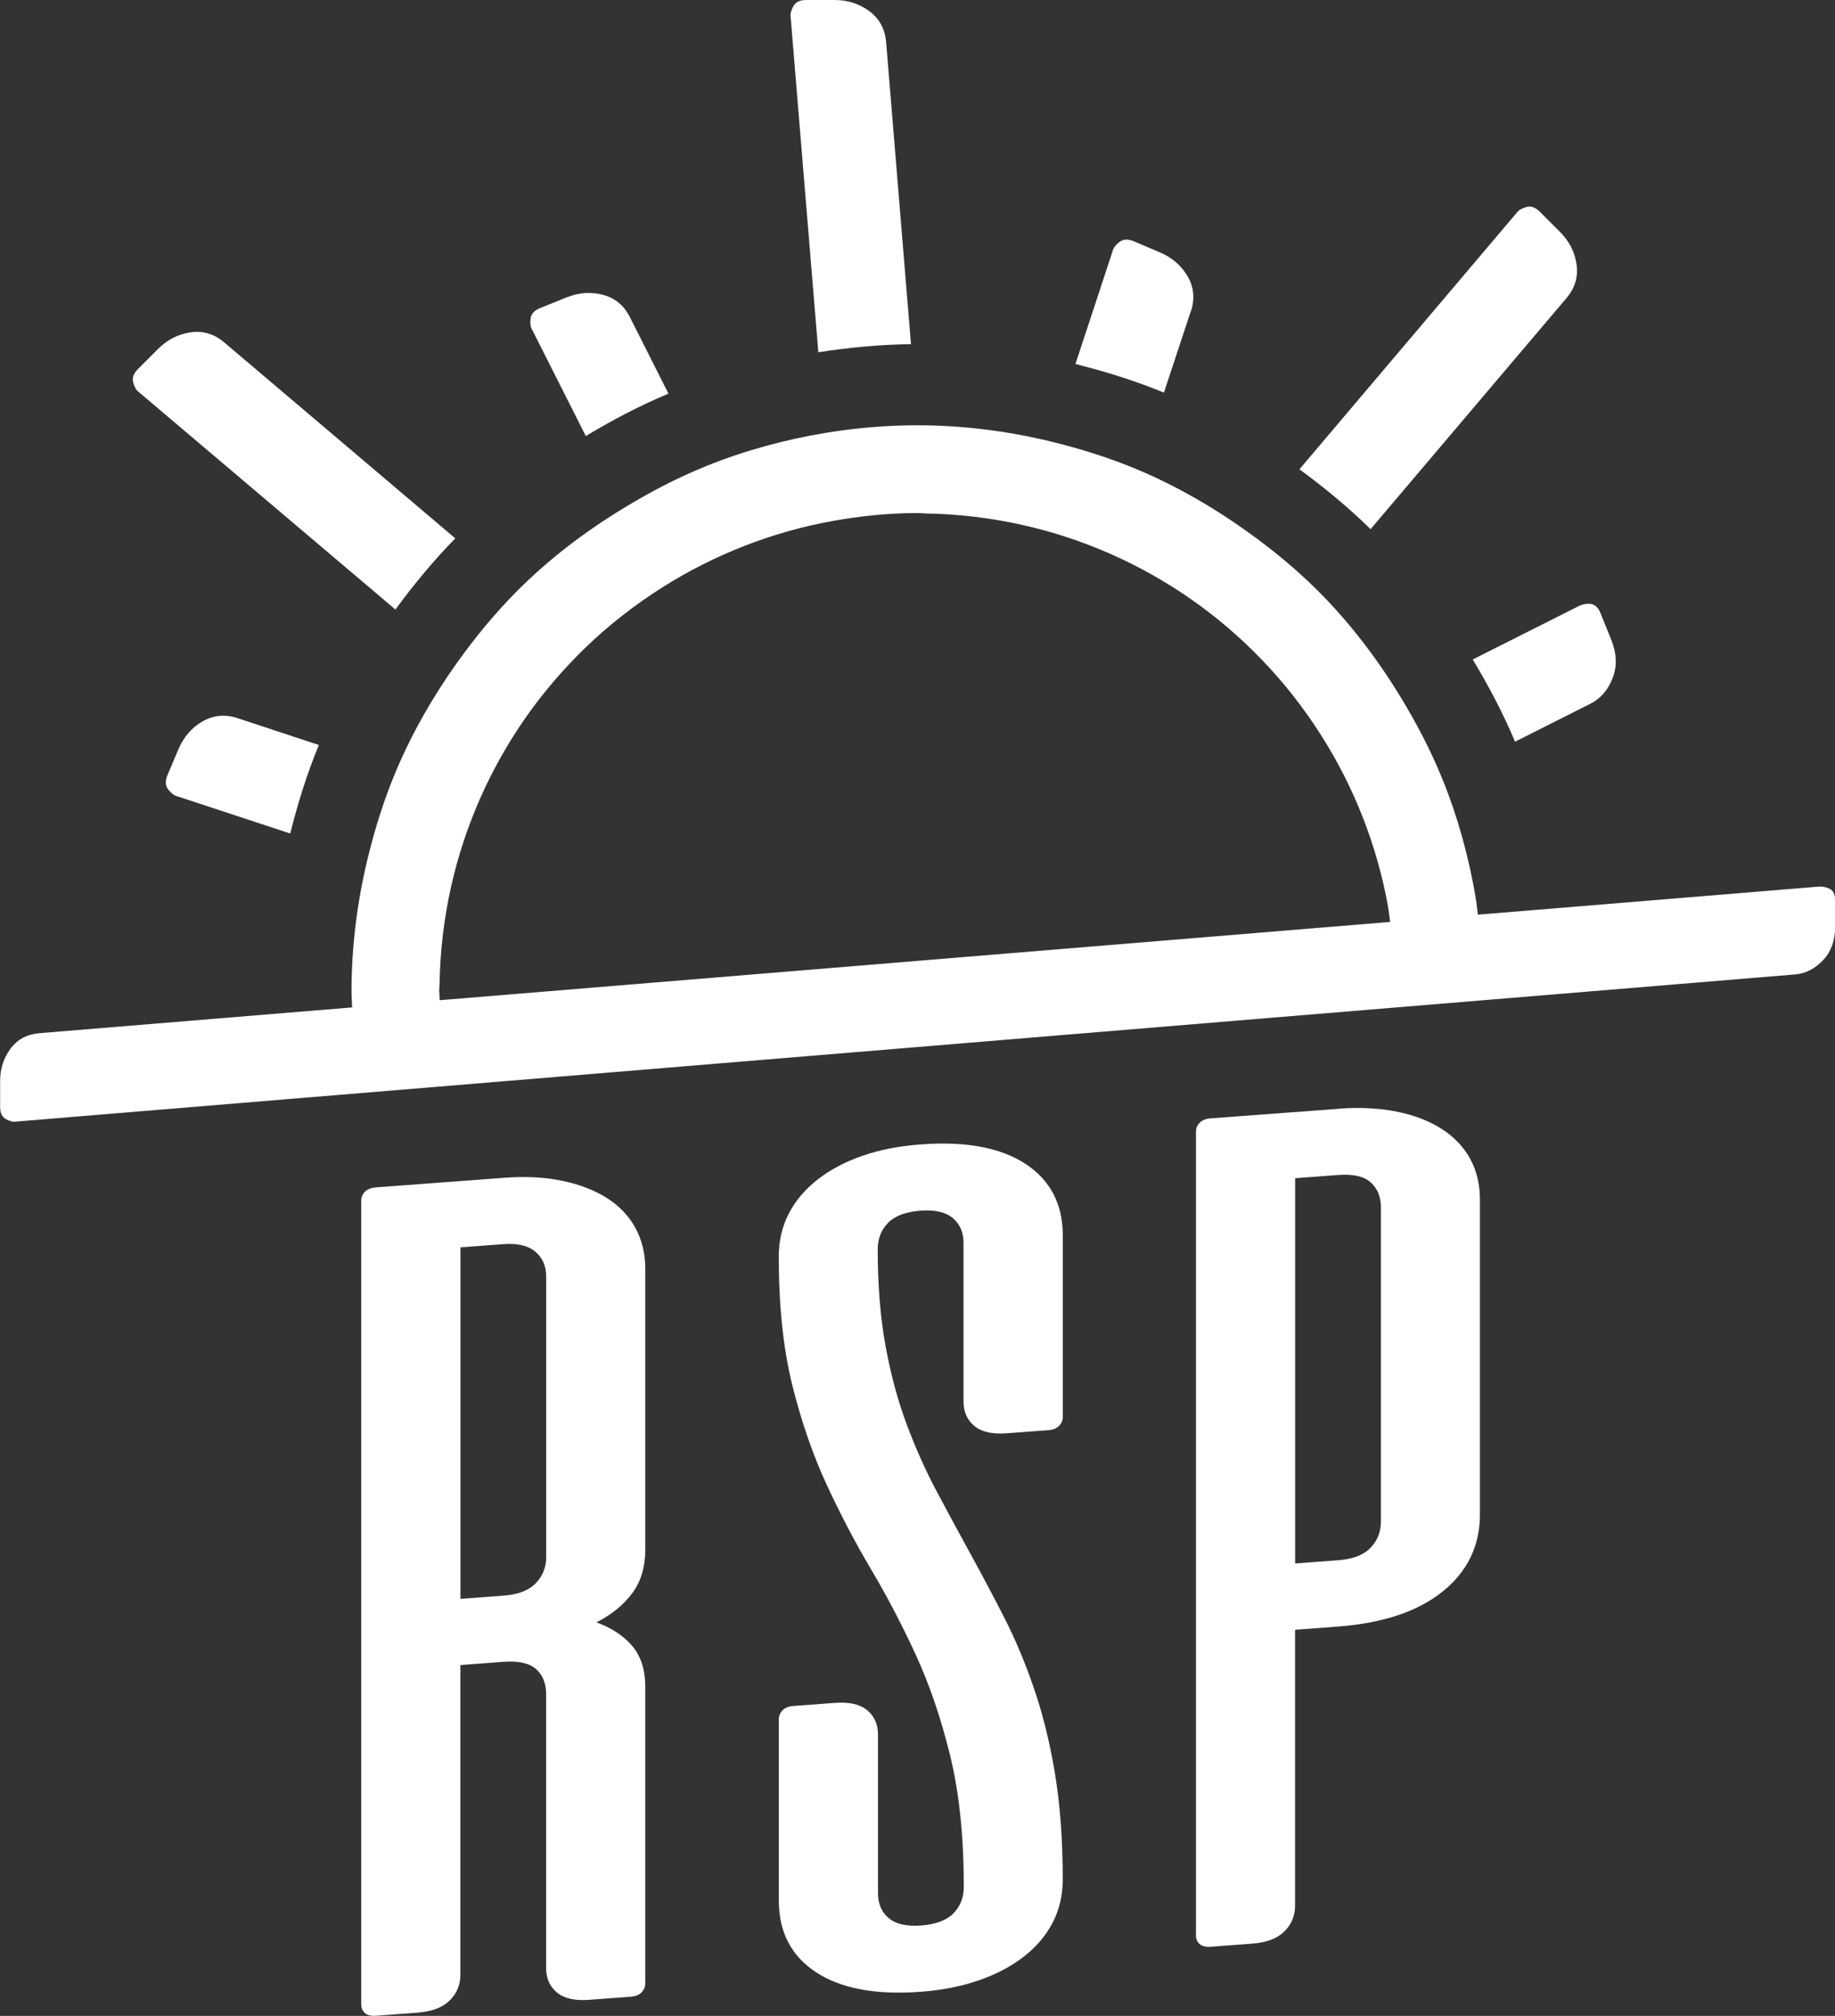
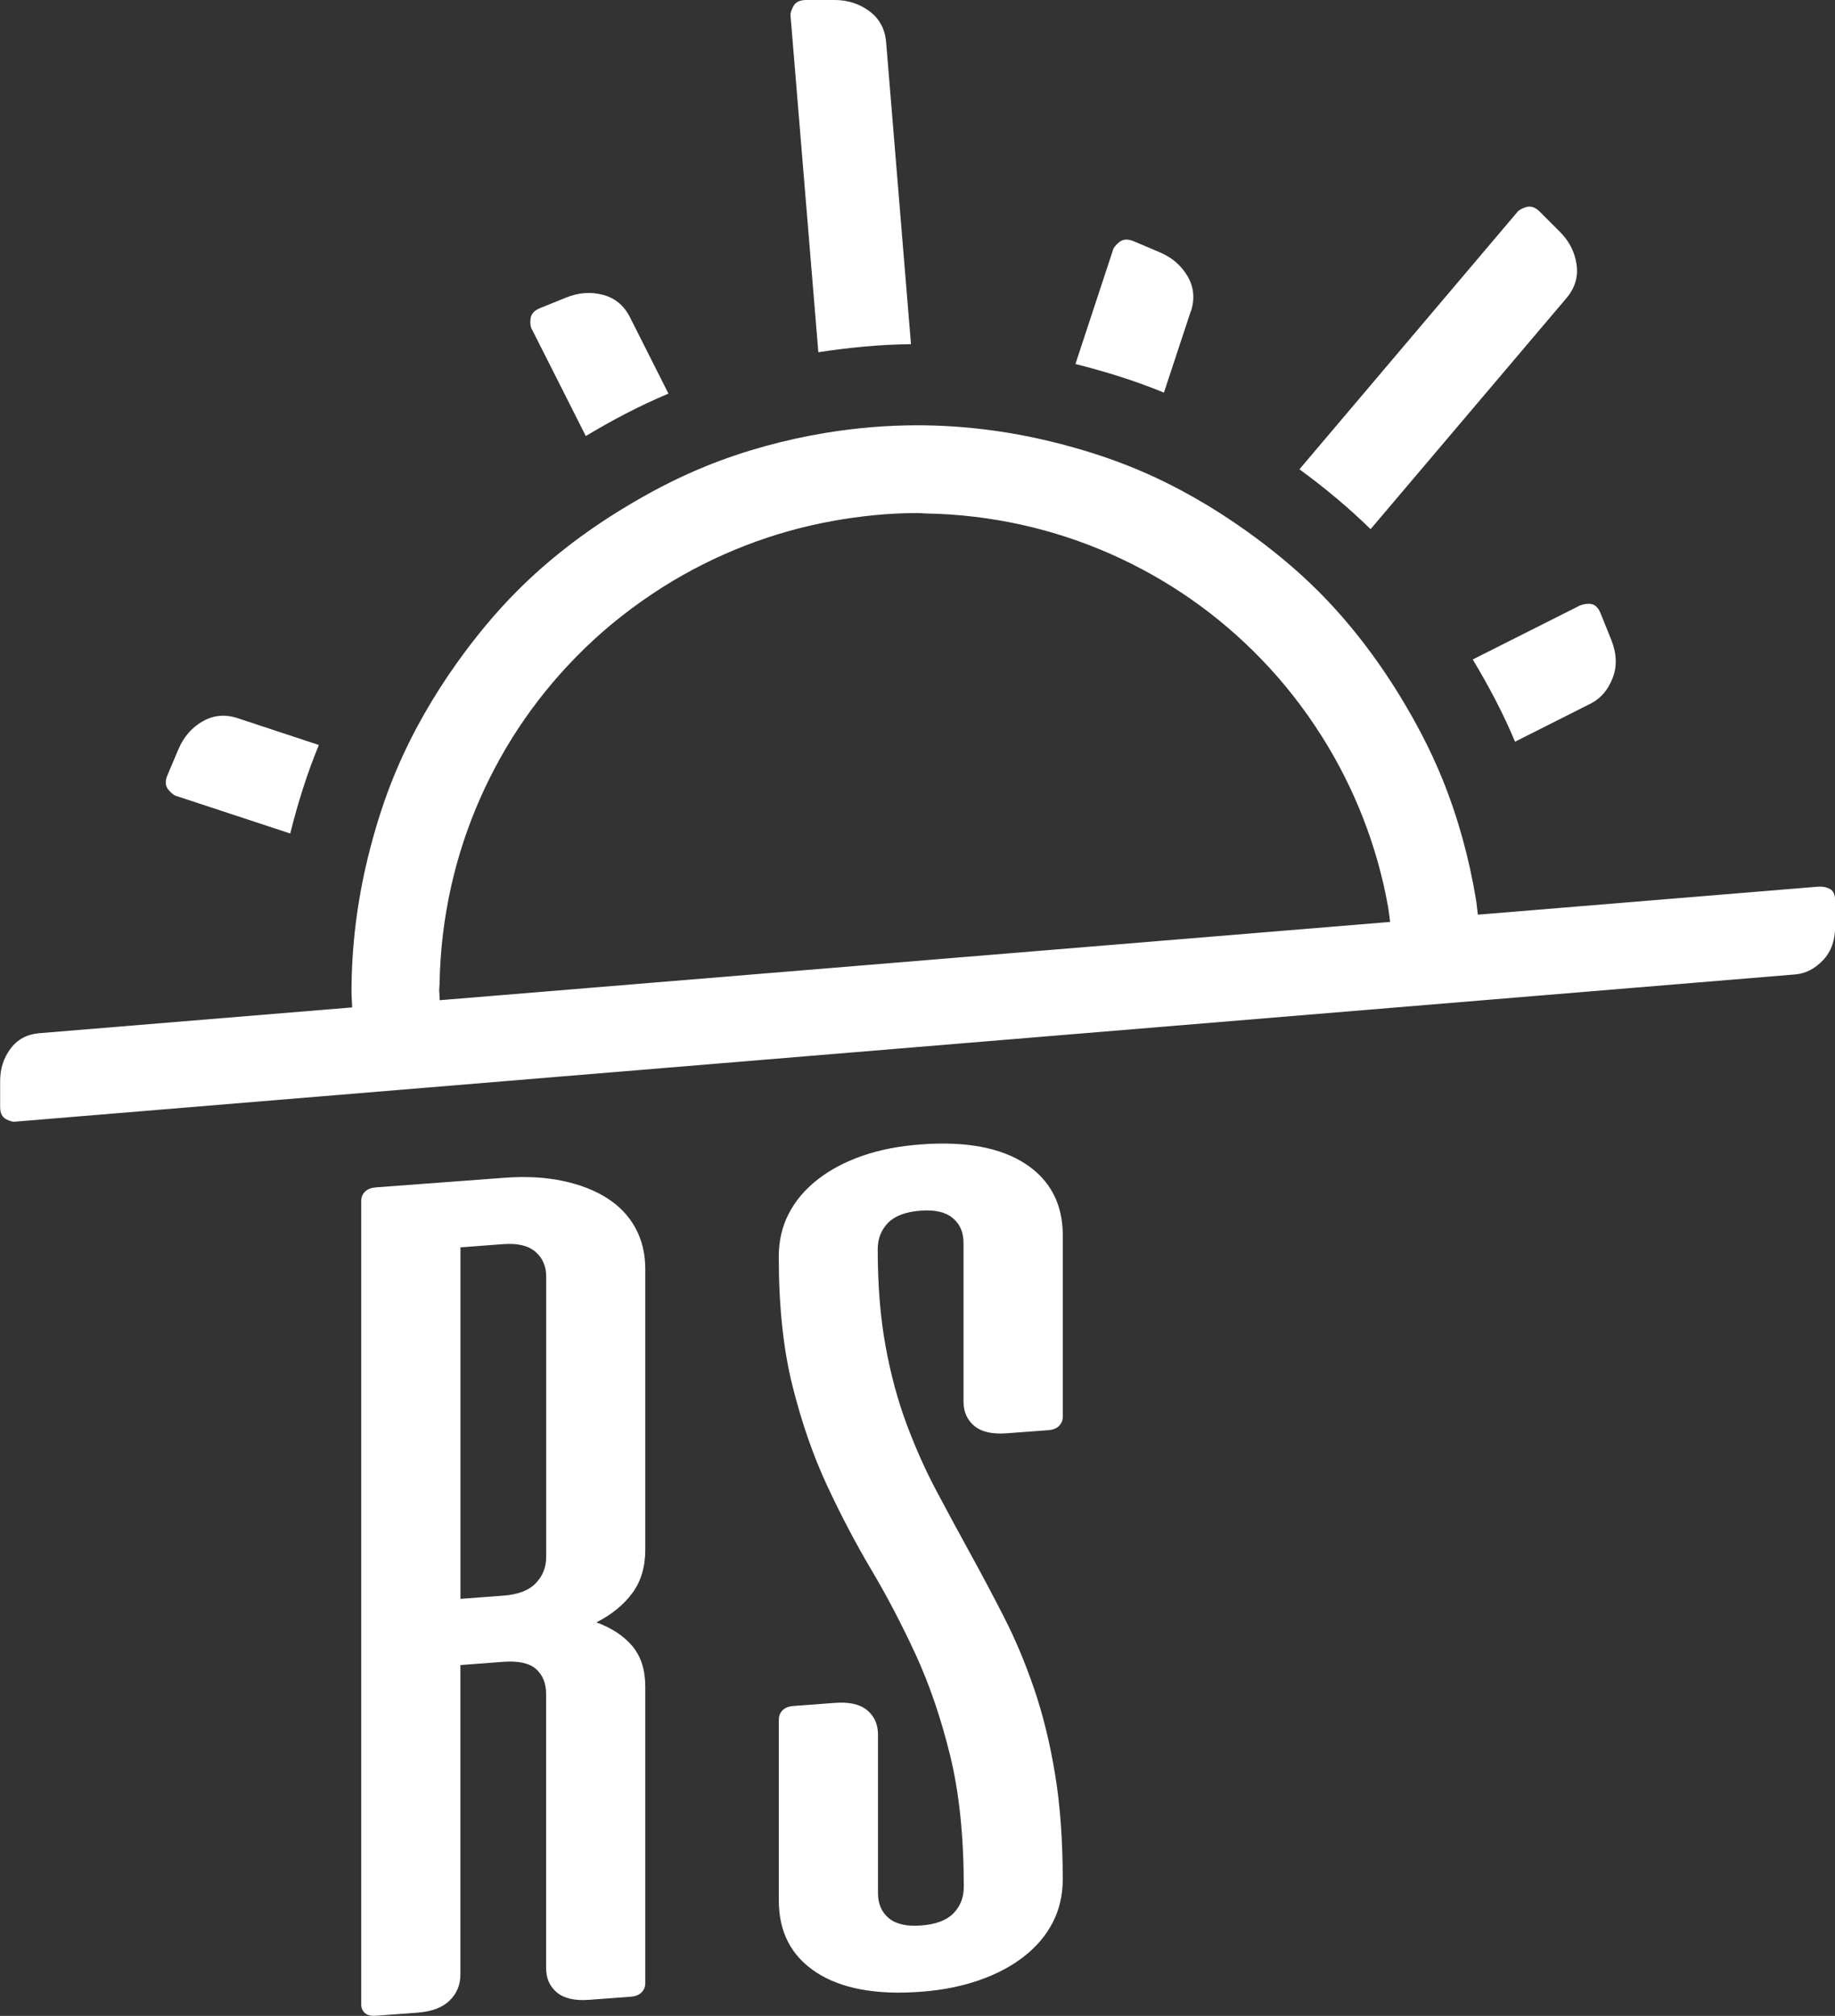
<svg xmlns="http://www.w3.org/2000/svg" id="a" version="1.1" viewBox="0 0 273.14 300">
  <rect x="0" y="0" width="273.14" height="300" fill="#333333" stroke="none" />
  <defs>
    <style>
      .st0 {
        fill: #fff;
      }
    </style>
  </defs>
-   <path class="st0" d="M58.86,90.71c2.73-3.73,5.68-7.29,8.91-10.59l-34.4-29.17c-1.51-1.27-3.18-1.76-5.02-1.49-1.84.27-3.45,1.1-4.84,2.49l-2.99,2.99c-.67.67-.89,1.34-.68,2.04.21.69.49,1.16.86,1.4,0,0,38.16,32.33,38.16,32.33Z" />
  <path class="st0" d="M30.13,107.36c-1.61.94-2.79,2.32-3.56,4.12l-1.65,3.89c-.37.87-.32,1.58.14,2.15.46.56.89.89,1.32.98l16.82,5.54c1.13-4.52,2.51-8.93,4.26-13.17l-12.11-4c-1.87-.61-3.61-.44-5.21.5h-.01Z" />
  <path class="st0" d="M87.18,64.9c3.95-2.37,8.03-4.53,12.32-6.32l-5.73-11.37c-.89-1.76-2.24-2.87-4.04-3.34s-3.61-.33-5.43.4l-3.91,1.58c-.87.35-1.35.89-1.42,1.61-.08.72,0,1.26.25,1.63l7.98,15.81h-.02Z" />
  <path class="st0" d="M177.27,46.33c.61-1.87.44-3.61-.5-5.22s-2.32-2.79-4.13-3.56l-3.89-1.65c-.87-.37-1.58-.32-2.15.13-.56.45-.89.89-.98,1.32l-5.54,16.82c4.52,1.14,8.93,2.51,13.17,4.26l4-12.11h.02Z" />
  <path class="st0" d="M135.6,51.22l-3.7-44.95c-.17-1.96-1-3.5-2.5-4.61C127.9.55,126.18,0,124.21,0h-4.22C119.05,0,118.41.32,118.07.96c-.34.64-.47,1.17-.38,1.6l4.12,49.86c4.51-.69,9.09-1.15,13.79-1.2Z" />
  <path class="st0" d="M233.18,44.35c1.27-1.51,1.76-3.18,1.49-5.02-.27-1.84-1.1-3.46-2.49-4.84l-2.99-2.99c-.67-.67-1.34-.89-2.04-.68-.69.21-1.16.5-1.4.86l-32.33,38.16c3.73,2.73,7.3,5.68,10.59,8.91l29.17-34.4Z" />
  <path class="st0" d="M225.51,110.38l11.37-5.73c1.44-.77,2.5-2.02,3.17-3.77.68-1.74.6-3.64-.23-5.71l-1.58-3.91c-.35-.87-.86-1.33-1.53-1.39-.66-.05-1.3.09-1.9.42l-15.59,7.85c2.35,3.92,4.51,7.97,6.29,12.23h0Z" />
  <path class="st0" d="M272.31,132.26c-.55-.27-1.15-.37-1.78-.3l-50.55,4.16c-.11-.79-.16-1.58-.3-2.37-1-5.97-2.6-11.93-4.96-17.77-.02-.05-.04-.09-.06-.14-1.76-4.33-3.91-8.38-6.27-12.25-3.51-5.74-7.57-11.02-12.19-15.64-3.29-3.28-6.86-6.21-10.6-8.88-5.05-3.61-10.43-6.71-16.12-9.12-4.25-1.8-8.67-3.18-13.16-4.27-6.42-1.55-13.02-2.38-19.71-2.39-4.58,0-9.18.38-13.78,1.14-5.99,1-11.96,2.6-17.82,4.97-.01,0-.02.01-.03.02-4.36,1.76-8.43,3.93-12.32,6.3-5.76,3.51-11.04,7.57-15.67,12.21-3.28,3.29-6.21,6.86-8.89,10.6-3.61,5.05-6.71,10.44-9.12,16.13-1.8,4.25-3.18,8.67-4.27,13.16-1.55,6.42-2.38,13.02-2.39,19.71,0,.79.08,1.59.1,2.39l-46.6,3.84c-1.82.16-3.24.93-4.26,2.31-1.03,1.38-1.54,2.98-1.54,4.8v3.91c0,.87.3,1.46.89,1.78.59.31,1.08.43,1.48.35l264.96-21.91c1.5-.16,2.84-.87,4.03-2.13,1.19-1.26,1.78-2.92,1.78-4.98v-3.91c0-.87-.28-1.44-.83-1.72h-.02ZM65.37,147.56c0-.37.05-.73.06-1.1.08-4.99.67-9.84,1.72-14.53,1.02-4.56,2.48-8.95,4.33-13.14,1.84-4.15,4.05-8.09,6.61-11.78,2.64-3.8,5.64-7.32,8.96-10.54,3.5-3.4,7.37-6.41,11.51-9.04,3.88-2.46,8.01-4.54,12.35-6.23,4.16-1.61,8.5-2.85,12.99-3.66,4.12-.74,8.34-1.19,12.68-1.19.37,0,.73.05,1.11.06,4.99.08,9.84.67,14.53,1.72,4.56,1.02,8.95,2.48,13.14,4.33,4.15,1.84,8.09,4.05,11.78,6.61,3.8,2.64,7.33,5.64,10.54,8.96,3.39,3.49,6.4,7.34,9.02,11.47,2.45,3.86,4.53,7.97,6.21,12.28,1.62,4.18,2.87,8.53,3.68,13.05.14.78.21,1.58.33,2.37l-141.47,11.65c0-.43-.06-.85-.06-1.29h-.02Z" />
  <path class="st0" d="M75.14,175.27c3.15-.23,6.02-.08,8.58.46,2.57.54,4.77,1.39,6.61,2.55,1.83,1.16,3.25,2.64,4.24,4.44.99,1.81,1.48,3.85,1.48,6.14v41.74c0,2.58-.64,4.75-1.93,6.48-1.28,1.74-3.06,3.19-5.34,4.36,2.27.83,4.05,2,5.34,3.52,1.28,1.52,1.93,3.54,1.93,6.06v44.12c0,.53-.18.98-.55,1.36-.37.38-.92.6-1.65.65l-6.17.46c-2.13.16-3.72-.21-4.79-1.1s-1.6-2.1-1.6-3.62v-40.77c0-1.58-.49-2.82-1.48-3.72-.99-.89-2.63-1.26-4.9-1.09l-6.38.48v46.06c0,1.53-.53,2.82-1.6,3.86-1.06,1.05-2.66,1.65-4.79,1.81l-6.17.46c-.73.06-1.28-.08-1.65-.4-.37-.32-.55-.75-.55-1.28v-119.59c0-.53.18-.98.55-1.36s.92-.59,1.65-.65l19.16-1.43h.01ZM68.54,185.63v52.31l6.38-.48c2.2-.16,3.82-.78,4.84-1.86,1.03-1.07,1.54-2.37,1.54-3.9v-41.74c0-1.53-.53-2.75-1.6-3.67-1.06-.92-2.66-1.3-4.79-1.14l-6.38.48h.01Z" />
  <path class="st0" d="M149.81,213.3c-2.13.16-3.72-.21-4.79-1.1-1.06-.89-1.6-2.1-1.6-3.62v-23.6c0-1.59-.53-2.82-1.6-3.71-1.06-.89-2.66-1.26-4.79-1.1-2.2.16-3.82.77-4.84,1.81-1.03,1.05-1.54,2.36-1.54,3.95,0,5.34.39,10.13,1.16,14.36s1.82,8.11,3.14,11.65c1.32,3.54,2.81,6.87,4.46,9.97,1.65,3.11,3.32,6.2,5.01,9.27,1.69,3.07,3.36,6.22,5.01,9.44s3.14,6.75,4.46,10.59,2.37,8.07,3.14,12.71,1.16,9.9,1.16,15.77c0,2.35-.5,4.48-1.49,6.41-.99,1.92-2.42,3.61-4.29,5.07-1.87,1.46-4.11,2.64-6.71,3.54-2.61.9-5.49,1.47-8.64,1.7-6.68.5-11.87-.47-15.57-2.89-3.71-2.43-5.56-5.99-5.56-10.68v-26.95c0-.53.18-.98.55-1.36s.92-.6,1.65-.65l6.17-.46c2.13-.16,3.72.21,4.79,1.1,1.06.89,1.6,2.1,1.6,3.62v23.6c0,1.58.53,2.82,1.6,3.71,1.06.89,2.66,1.26,4.79,1.1,2.2-.16,3.82-.77,4.84-1.81,1.03-1.05,1.54-2.36,1.54-3.95,0-7.51-.68-14.04-2.04-19.57-1.36-5.54-3.07-10.53-5.12-14.99-2.06-4.46-4.26-8.67-6.61-12.63-2.35-3.96-4.55-8.16-6.61-12.59s-3.76-9.35-5.12-14.77-2.04-11.83-2.04-19.22c0-2.35.49-4.48,1.49-6.41.99-1.92,2.42-3.61,4.29-5.07s4.09-2.64,6.66-3.53c2.57-.9,5.47-1.46,8.7-1.7,6.68-.5,11.87.47,15.58,2.89,3.7,2.43,5.56,5.99,5.56,10.68v26.95c0,.53-.19.98-.55,1.36-.37.38-.92.6-1.65.65l-6.16.46h-.03Z" />
-   <path class="st0" d="M199.16,165c3.15-.24,6.03-.1,8.64.41,2.61.51,4.84,1.36,6.71,2.54,1.87,1.18,3.3,2.66,4.29,4.44.99,1.78,1.49,3.84,1.49,6.19v46.76c0,4.7-1.85,8.53-5.56,11.51-3.7,2.98-8.9,4.71-15.57,5.21l-6.39.48v41.04c0,1.53-.53,2.81-1.6,3.86-1.06,1.05-2.66,1.65-4.79,1.81l-6.16.46c-.73.05-1.28-.08-1.65-.4-.37-.33-.55-.75-.55-1.28v-119.59c0-.53.18-.98.55-1.36.37-.38.92-.6,1.65-.65l18.93-1.41v-.02ZM192.78,175.34v57.33l6.39-.48c2.2-.16,3.81-.78,4.84-1.86,1.03-1.07,1.54-2.37,1.54-3.9v-46.76c0-1.53-.49-2.75-1.49-3.68-.99-.92-2.62-1.3-4.9-1.13l-6.39.48h.01Z" />
</svg>